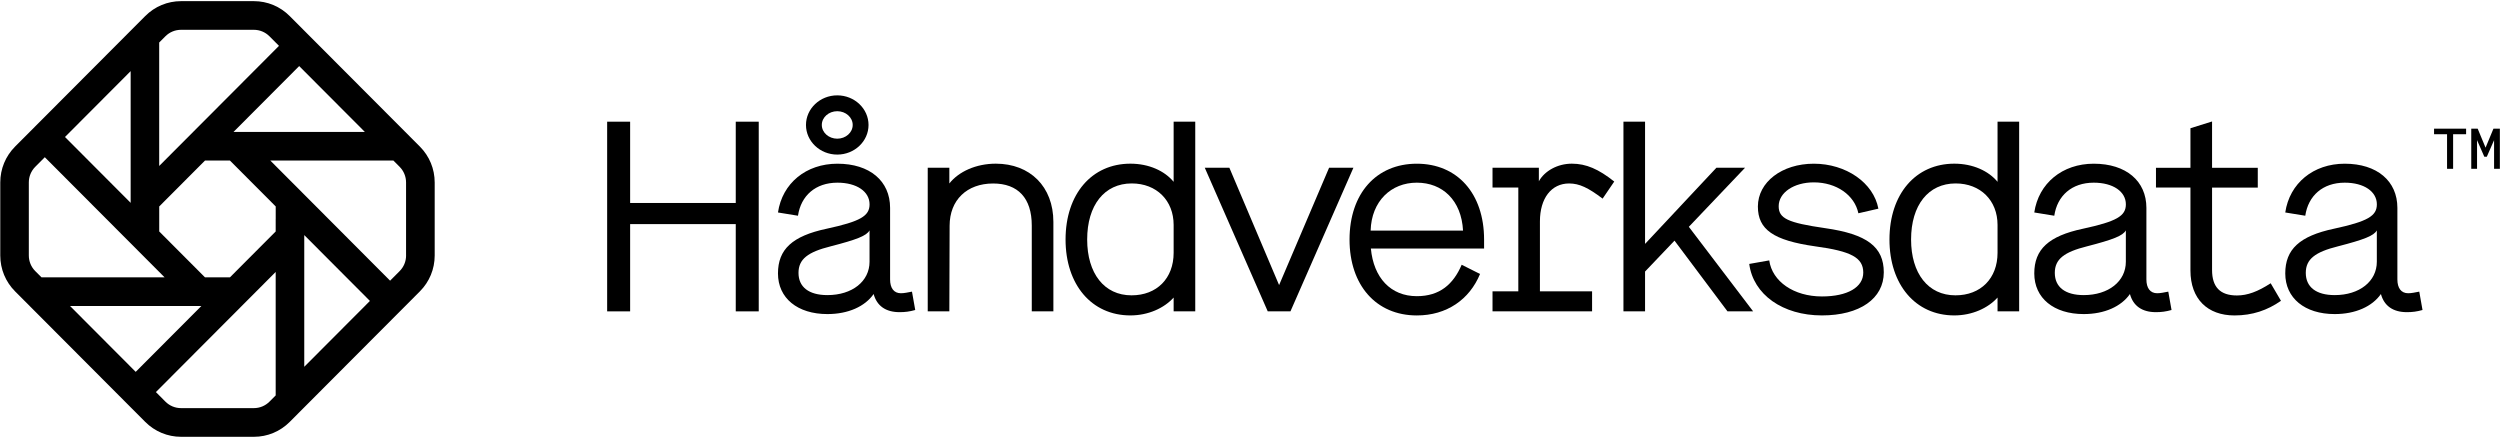
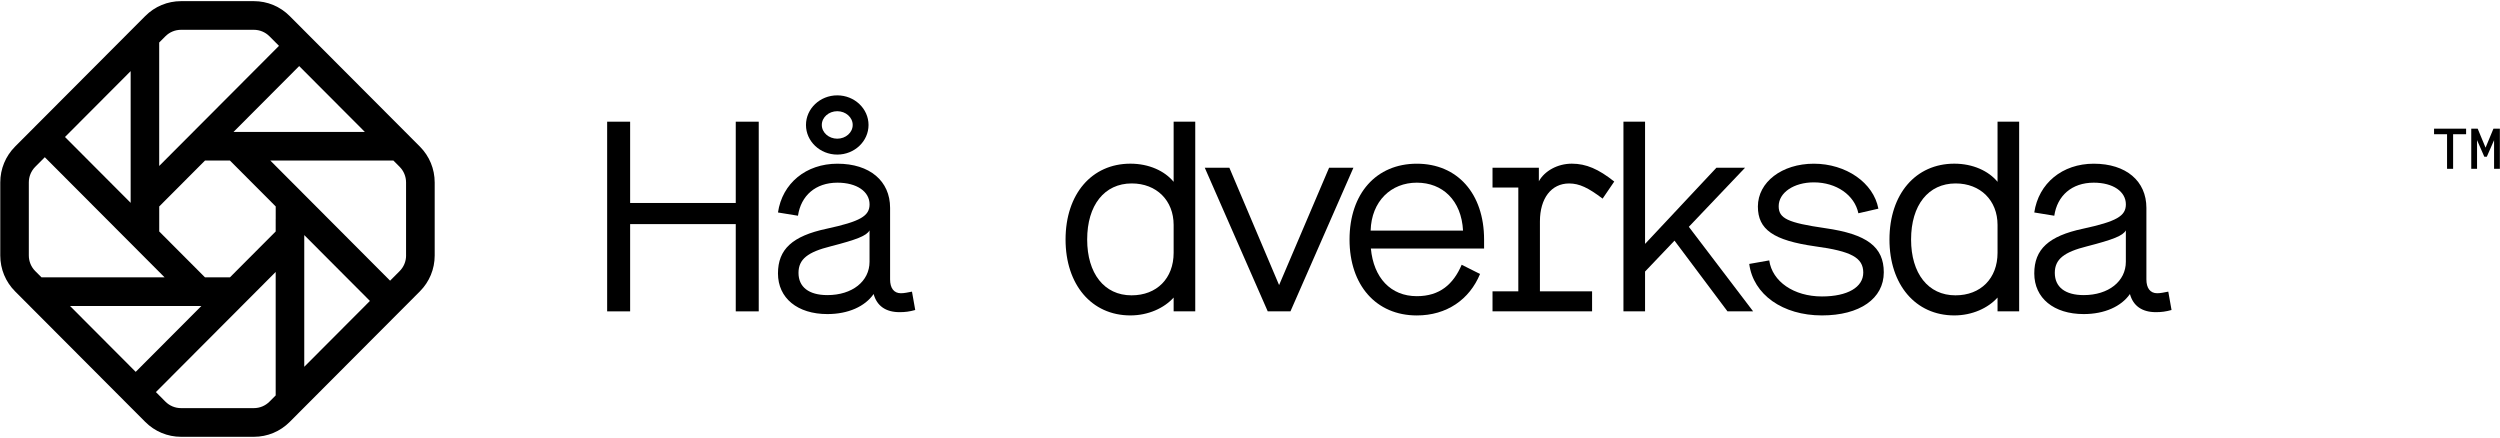
<svg xmlns="http://www.w3.org/2000/svg" width="588" height="103" viewBox="0 0 588 103" fill="none">
  <g clip-path="url(#clip0_344_6070)">
    <path d="M68.134 3.772C65.88 1.513 62.889 0.27 59.712 0.27H42.592C39.408 0.27 36.416 1.513 34.163 3.772L3.556 34.466C1.303 36.726 0.064 39.726 0.064 42.919V60.088C0.064 63.281 1.303 66.281 3.556 68.54L34.163 99.234C36.416 101.487 39.408 102.736 42.592 102.736H59.712C62.895 102.736 65.887 101.494 68.14 99.234L98.747 68.54C101 66.281 102.239 63.281 102.239 60.088V42.919C102.239 39.726 101 36.726 98.747 34.466L68.134 3.772ZM70.368 15.54L85.812 31.029H54.923L70.368 15.54ZM37.443 9.997L38.901 8.536C39.883 7.551 41.192 7.01 42.579 7.01H59.699C61.085 7.01 62.395 7.551 63.377 8.536L65.617 10.783L43.548 32.915C43.548 32.915 43.542 32.915 43.542 32.921L37.443 39.037V9.997ZM30.729 16.731V47.708L15.284 32.22L30.729 16.731ZM8.3 63.77C7.318 62.785 6.779 61.478 6.779 60.081V42.912C6.779 41.522 7.318 40.209 8.3 39.224L10.54 36.977L32.616 59.116L35.569 62.077L38.714 65.231H9.764L8.3 63.77ZM31.916 87.46L16.472 71.971H47.361L31.916 87.46ZM64.841 93.002L63.383 94.464C62.401 95.449 61.092 95.99 59.705 95.99H42.585C41.199 95.99 39.889 95.449 38.907 94.464L36.667 92.217L58.736 70.085L64.841 63.963V93.002ZM64.841 51.5V54.442L58.453 60.847L54.082 65.231H51.148H48.215L37.45 54.442V51.5V48.558L48.215 37.762H52.625H54.082L64.847 48.558V51.5H64.841ZM71.561 86.269V55.292L87.006 70.78L71.561 86.269ZM95.511 60.081C95.511 61.472 94.972 62.785 93.99 63.77L91.75 66.017L63.576 37.762H92.527L93.984 39.224C94.966 40.209 95.505 41.522 95.505 42.912V60.081H95.511Z" fill="black" />
    <path d="M148.207 28.621V47.74H173.049V28.621H178.454V73.233H173.049V52.71H148.207V73.233H142.802V28.621H148.207Z" fill="black" />
-     <path d="M247.756 52.202V73.233H242.672V53.032C242.672 46.595 239.43 43.157 233.582 43.157C227.42 43.157 223.35 47.045 223.35 53.096L223.286 73.233H218.202V39.455H223.286V43.151C225.507 40.344 229.577 38.496 234.218 38.496C242.223 38.496 247.756 43.852 247.756 52.202Z" fill="black" />
    <path d="M281.123 28.621V73.233H276.039V69.982C273.818 72.467 270.063 74.186 265.871 74.186C256.717 74.186 250.619 66.918 250.619 56.341C250.619 45.635 256.781 38.496 265.871 38.496C270.255 38.496 273.94 40.215 276.039 42.764V28.615H281.123V28.621ZM276.039 59.463V52.897C276.039 47.161 272.033 43.144 266.185 43.144C259.766 43.144 255.703 48.243 255.703 56.334C255.703 64.304 259.709 69.461 266.128 69.461C272.098 69.473 276.039 65.456 276.039 59.463Z" fill="black" />
    <path d="M283.363 39.455H289.147L300.843 67.053L312.603 39.455H318.322L303.513 73.233H298.172L283.363 39.455Z" fill="black" />
    <path d="M333.24 69.66C338.645 69.66 341.823 66.853 343.787 62.27L348.107 64.439C345.63 70.433 340.289 74.192 333.234 74.192C323.637 74.192 317.411 67.053 317.411 56.347C317.411 45.513 323.701 38.503 333.234 38.503C342.767 38.503 349.057 45.513 349.057 56.347V58.453H322.431C323.072 65.328 327.078 69.66 333.24 69.66ZM322.373 54.242H344.108C343.729 47.103 339.281 42.964 333.24 42.964C327.206 42.957 322.565 47.296 322.373 54.242Z" fill="black" />
    <path d="M362.191 52.073V68.514H374.458V73.233H351.041V68.514H357.107V44.103H351.041V39.449H361.941V42.636C363.276 40.215 366.325 38.496 369.695 38.496C373.065 38.496 375.986 39.771 379.671 42.7L376.936 46.717C373.566 44.168 371.473 43.151 369.053 43.151C364.862 43.151 362.191 46.659 362.191 52.073Z" fill="black" />
    <path d="M393.844 56.599L386.918 63.866V73.233H381.834V28.621H386.918V57.364L403.698 39.455H410.432L397.214 53.347L412.338 73.233H406.304L393.844 56.599Z" fill="black" />
    <path d="M411.42 62.077L416.125 61.246C416.825 66.216 421.909 69.725 428.514 69.725C434.548 69.725 438.239 67.555 438.239 64.118C438.239 60.615 435.441 59.083 426.929 57.938C417.082 56.534 413.455 53.985 413.455 48.571C413.455 42.835 419.11 38.503 426.608 38.503C434.17 38.503 440.653 42.964 441.796 49.08L437.09 50.161C436.198 45.893 431.942 42.893 426.608 42.893C421.902 42.893 418.346 45.314 418.346 48.5C418.346 51.371 420.445 52.388 429.278 53.663C439.125 55.066 443.067 58.06 443.067 64.053C443.067 70.233 437.411 74.186 428.514 74.186C419.296 74.186 412.37 69.28 411.42 62.077Z" fill="black" />
    <path d="M474.906 28.621V73.233H469.822V69.982C467.595 72.467 463.846 74.186 459.654 74.186C450.501 74.186 444.402 66.918 444.402 56.341C444.402 45.635 450.565 38.496 459.654 38.496C464.039 38.496 467.723 40.215 469.822 42.764V28.615H474.906V28.621ZM469.822 59.463V52.897C469.822 47.161 465.817 43.144 459.969 43.144C453.55 43.144 449.486 48.243 449.486 56.334C449.486 64.304 453.492 69.461 459.911 69.461C465.881 69.473 469.822 65.456 469.822 59.463Z" fill="black" />
    <path d="M510.745 72.911C509.409 73.291 508.331 73.42 507.06 73.42C503.818 73.42 501.719 71.952 500.962 69.152C498.927 72.081 494.985 73.87 490.094 73.87C483.039 73.87 478.462 70.111 478.462 64.311C478.462 58.639 481.833 55.517 489.901 53.798C497.848 52.079 500.005 50.805 500.005 48.062C500.005 45.069 497.02 42.964 492.443 42.964C487.295 42.964 483.861 46.022 483.168 50.74L478.462 49.974C479.477 43.093 485.074 38.503 492.443 38.503C500.069 38.503 504.833 42.584 504.833 48.893V65.721C504.833 67.761 505.725 68.971 507.375 68.971C508.138 68.971 509.024 68.778 509.981 68.592L510.745 72.911ZM500.005 54.178C499.306 55.453 497.02 56.347 490.852 57.938C485.511 59.276 483.29 60.931 483.29 64.182C483.29 67.497 485.703 69.409 490.088 69.409C495.935 69.409 499.999 66.158 499.999 61.568V54.178H500.005Z" fill="black" />
-     <path d="M536.485 70.748C533.308 72.975 529.752 74.192 525.554 74.192C519.199 74.192 515.193 70.304 515.193 63.615V44.116H507.085V39.462H515.193V30.16L520.277 28.57V39.468H531.029V44.123H520.277V63.499C520.277 67.516 522.183 69.493 526.125 69.493C528.603 69.493 531.016 68.598 534.065 66.622L536.485 70.748Z" fill="black" />
-     <path d="M569.776 72.911C568.441 73.291 567.362 73.42 566.091 73.42C562.85 73.42 560.75 71.952 559.993 69.152C557.958 72.081 554.017 73.87 549.125 73.87C542.071 73.87 537.494 70.111 537.494 64.311C537.494 58.639 540.864 55.517 548.933 53.798C556.88 52.079 559.037 50.805 559.037 48.062C559.037 45.069 556.052 42.964 551.475 42.964C546.327 42.964 542.892 46.022 542.199 50.74L537.494 49.974C538.508 43.093 544.105 38.503 551.475 38.503C559.101 38.503 563.864 42.584 563.864 48.893V65.721C563.864 67.761 564.756 68.971 566.406 68.971C567.17 68.971 568.056 68.778 569.012 68.592L569.776 72.911ZM559.037 54.178C558.337 55.453 556.052 56.347 549.883 57.938C544.542 59.276 542.321 60.931 542.321 64.182C542.321 67.497 544.735 69.409 549.119 69.409C554.967 69.409 559.03 66.158 559.03 61.568V54.178H559.037Z" fill="black" />
    <path d="M572.491 31.57H575.547V39.706H576.972V31.57H580.027V30.263H572.491V31.57Z" fill="black" />
    <path d="M586.459 30.263L584.604 34.73L582.749 30.263H581.24V39.706H582.601V32.96L584.309 36.861H584.899L586.607 32.96V39.706H587.968V30.263H586.459Z" fill="black" />
    <path d="M196.922 36.359C192.865 36.359 189.566 33.23 189.566 29.394C189.566 25.557 192.865 22.428 196.922 22.428C200.979 22.428 204.279 25.557 204.279 29.394C204.279 33.23 200.979 36.359 196.922 36.359ZM196.922 26.155C194.919 26.155 193.289 27.604 193.289 29.387C193.289 31.17 194.919 32.619 196.922 32.619C198.925 32.619 200.555 31.17 200.555 29.387C200.555 27.604 198.925 26.155 196.922 26.155Z" fill="black" />
    <path d="M215.262 72.911C213.927 73.291 212.848 73.42 211.577 73.42C208.335 73.42 206.236 71.952 205.479 69.152C203.444 72.081 199.503 73.87 194.611 73.87C187.556 73.87 182.979 70.111 182.979 64.311C182.979 58.639 186.35 55.517 194.419 53.798C202.366 52.079 204.522 50.805 204.522 48.062C204.522 45.069 201.537 42.964 196.961 42.964C191.812 42.964 188.378 46.022 187.685 50.74L182.979 49.974C183.994 43.093 189.591 38.503 196.961 38.503C204.587 38.503 209.35 42.584 209.35 48.893V65.721C209.35 67.761 210.242 68.971 211.892 68.971C212.656 68.971 213.541 68.778 214.498 68.592L215.262 72.911ZM204.522 54.178C203.823 55.453 201.537 56.347 195.369 57.938C190.028 59.276 187.807 60.931 187.807 64.182C187.807 67.497 190.22 69.409 194.605 69.409C200.453 69.409 204.516 66.158 204.516 61.568V54.178H204.522Z" fill="black" />
  </g>
  <defs>
    <clipPath id="clip0_344_6070">
      <rect width="588" height="103" fill="white" />
    </clipPath>
  </defs>
</svg>